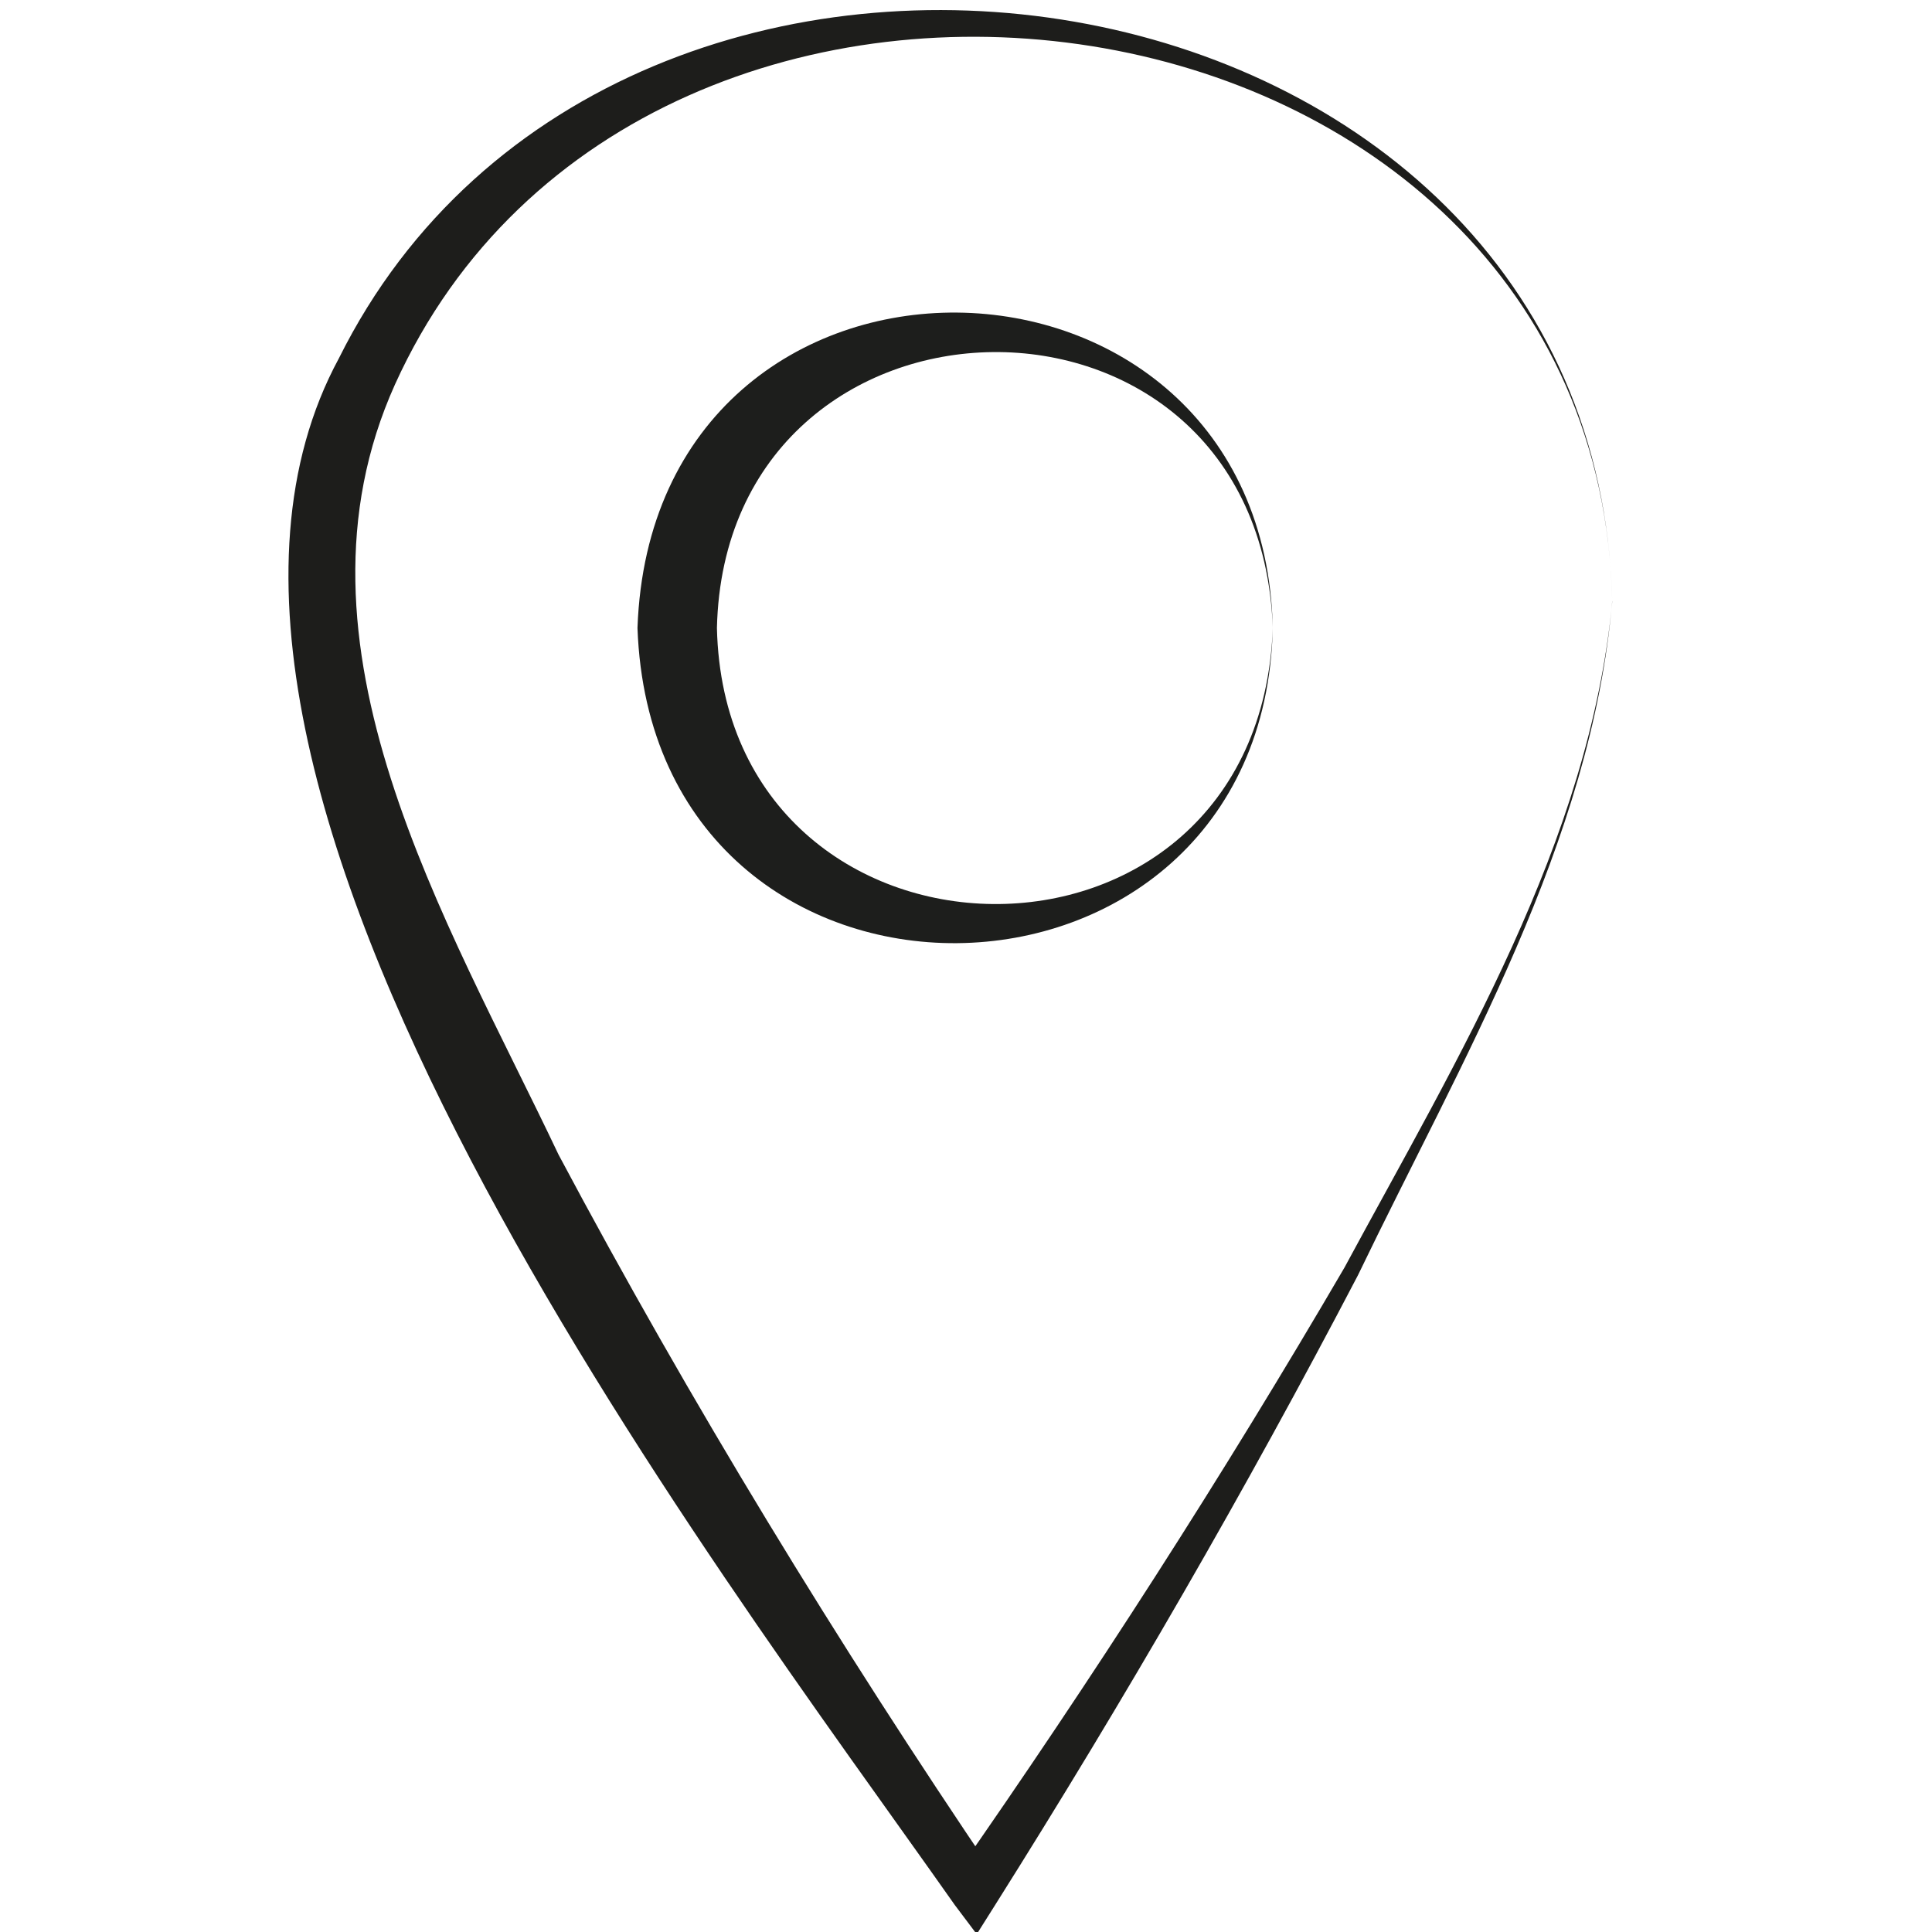
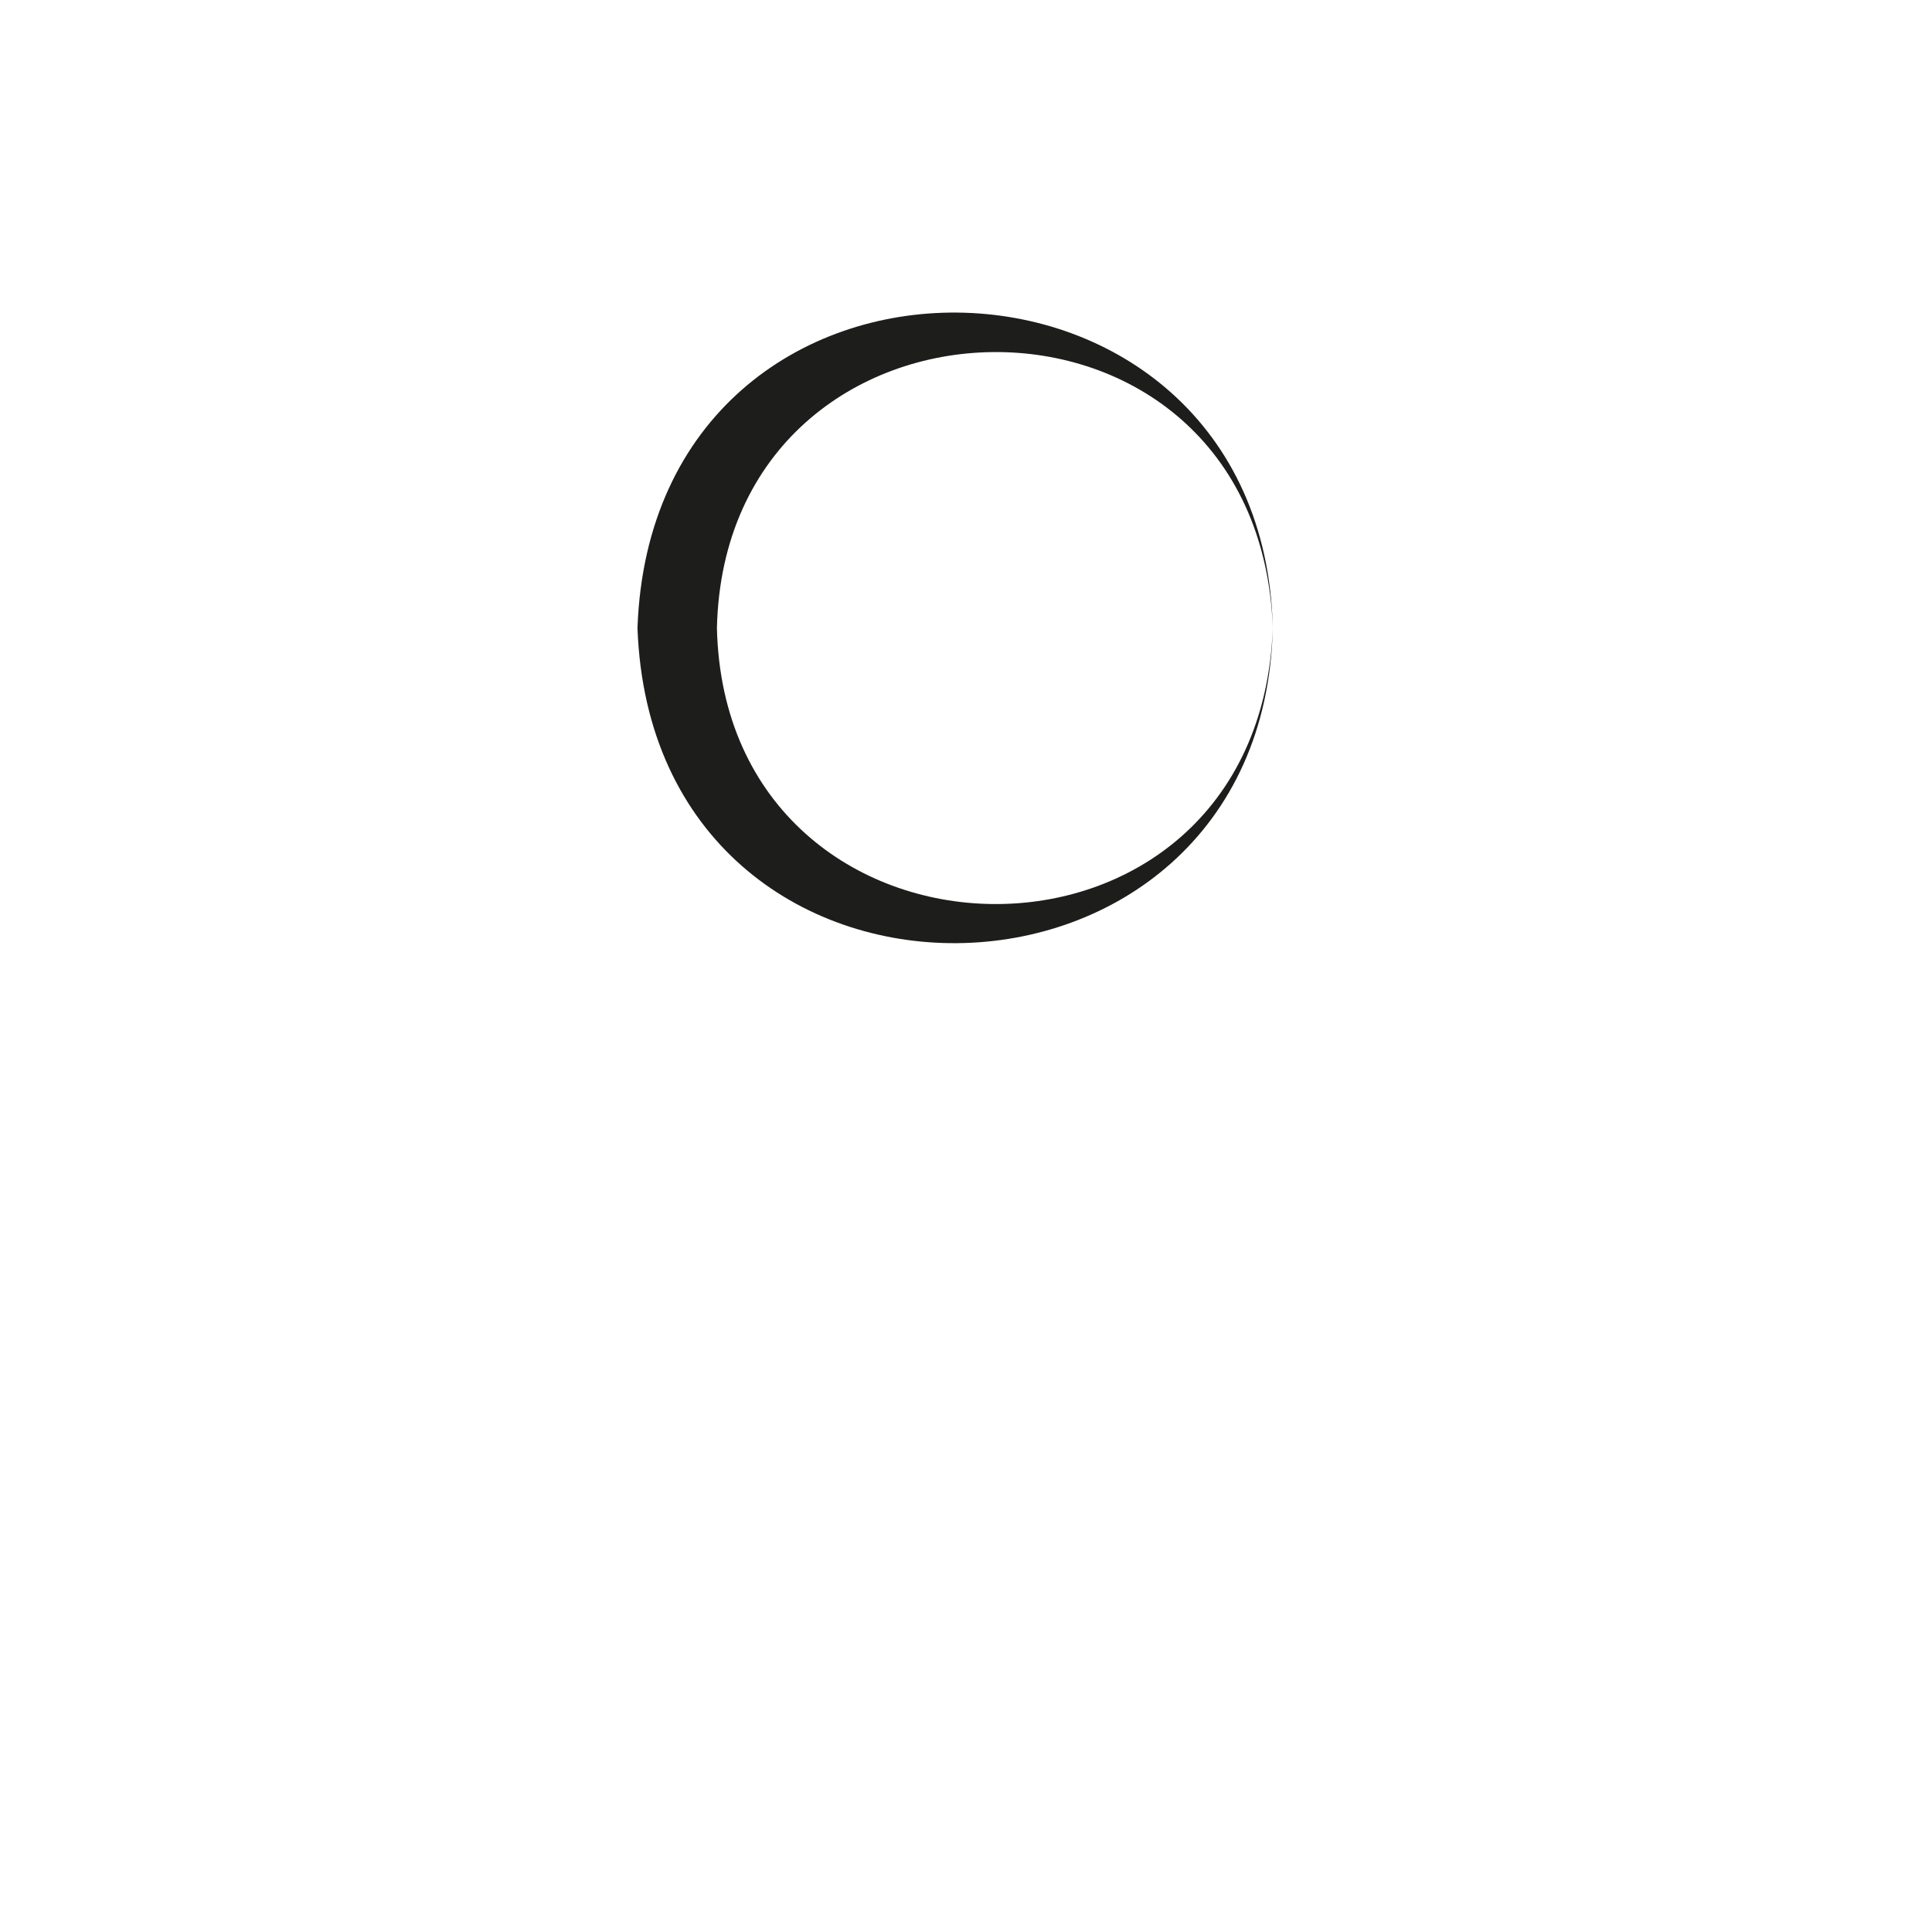
<svg xmlns="http://www.w3.org/2000/svg" viewBox="0 0 25 25" height="25" width="25" data-name="Calque 1" id="a">
  <path fill="#1d1e1c" d="M16.47,8.126c-.127,5.367-8.022,5.509-8.221,0,.197-5.516,8.096-5.367,8.221,0h0ZM16.47,8.126c-.179-4.833-7.084-4.687-7.193,0,.107,4.692,7.013,4.834,7.193,0h0Z" />
-   <path fill="#1d1d1b" d="M20.862,7.78c-.272,3.133-1.95,5.937-3.29,8.721-1.449,2.775-3.016,5.484-4.689,8.14l-.244.387-.283-.376C9.218,20.191,1.444,10.07,4.385,4.637,8.011-2.654,20.654-.736,20.862,7.78h0ZM20.862,7.78c-.194-8.274-12.519-9.946-15.751-2.805-1.517,3.368.671,6.918,2.116,9.965,1.702,3.197,3.608,6.319,5.649,9.33,0,0-.526.01-.526.01,1.782-2.552,3.474-5.182,5.047-7.877,1.463-2.711,3.17-5.497,3.466-8.624h0Z" />
</svg>